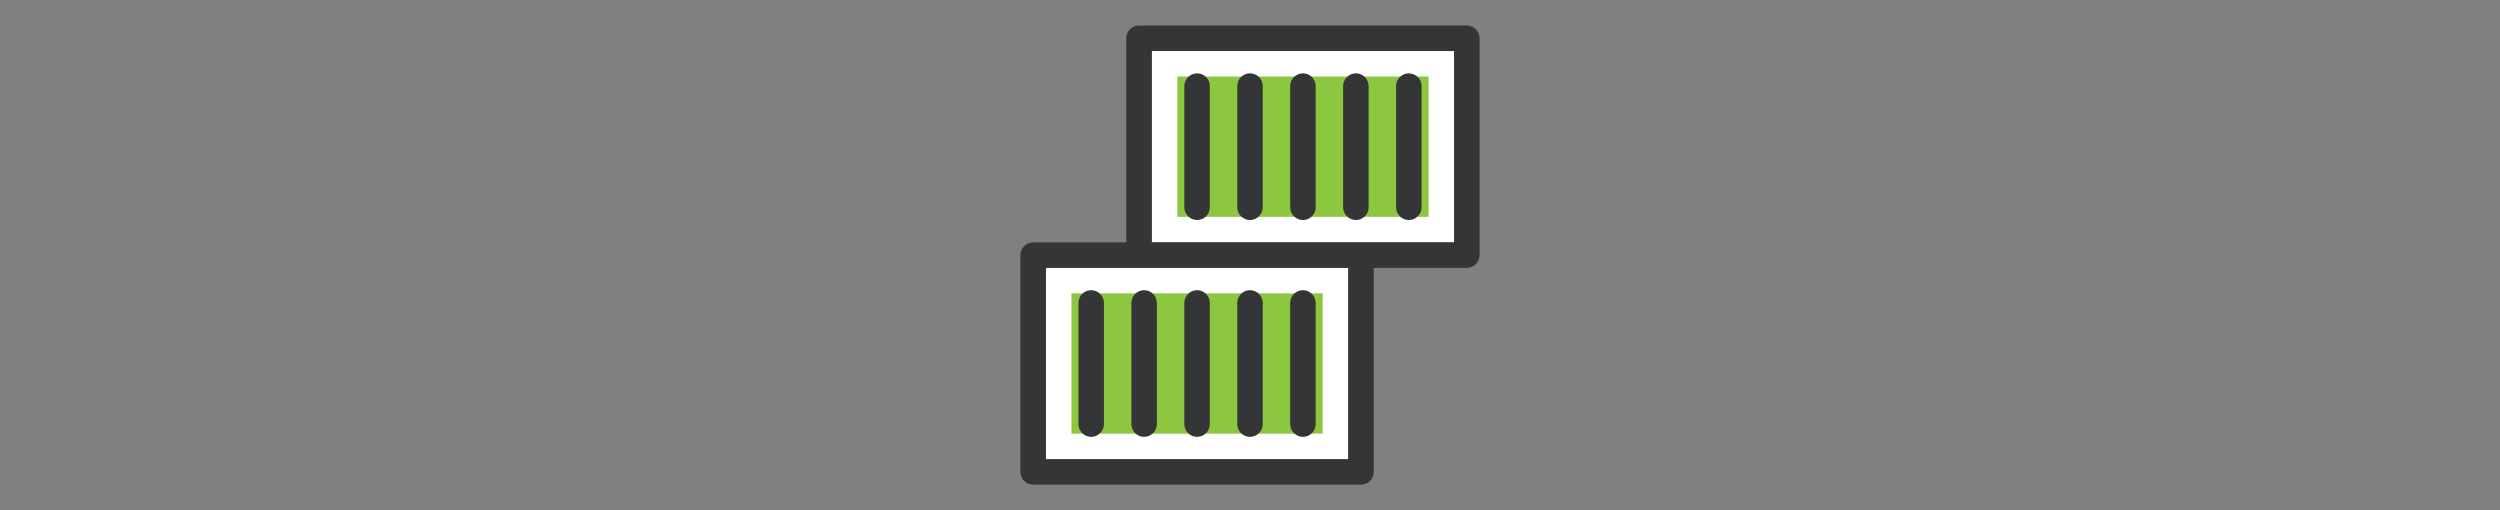
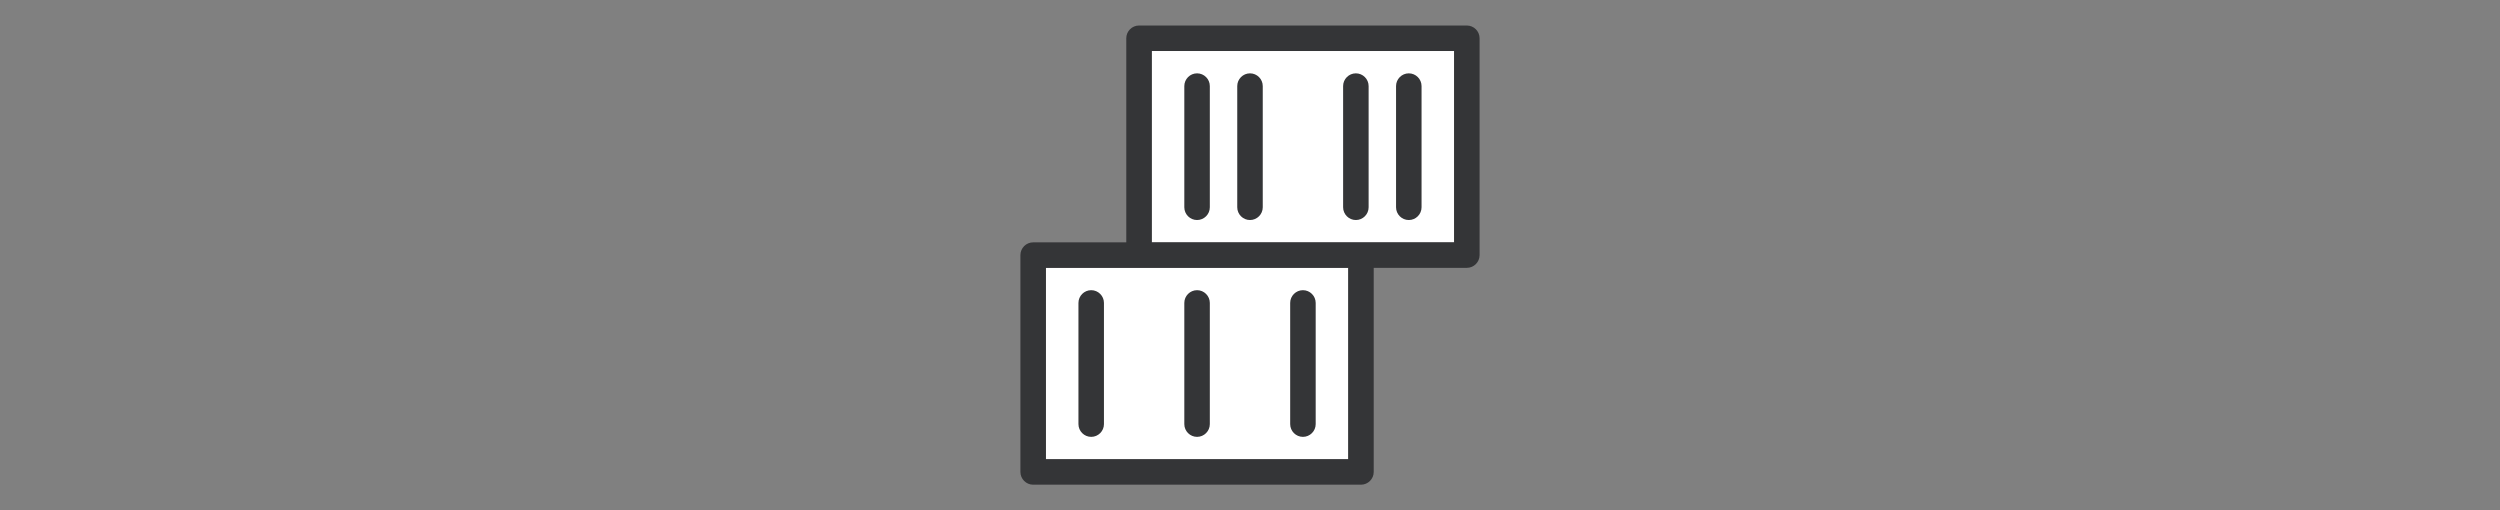
<svg xmlns="http://www.w3.org/2000/svg" width="490" height="100" viewBox="0 0 490 100" fill="none">
  <rect x="0" y="0" width="490" height="100" fill="#808080" stroke="none" />
  <path d="M264.25 52.5H205V90H264.25V52.5Z" fill="white" />
  <path d="M285 10H225.75V47.5H285V10Z" fill="white" />
  <path d="M287.5 5H223.25C221.875 5 220.75 6.125 220.75 7.5V47.5H202.5C201.125 47.5 200 48.625 200 50V92.5C200 93.875 201.125 95 202.5 95H266.75C268.125 95 269.25 93.875 269.25 92.5V52.5H287.5C288.875 52.5 290 51.375 290 50V7.5C290 6.125 288.875 5 287.5 5ZM285 47.5H225.75V10H285V47.5H285ZM264.25 90H205V52.5H264.25V90Z" fill="#343537" />
-   <path d="M259.25 57.5H210V85H259.25V57.5Z" fill="#8DC73F" />
-   <path d="M280 15H230.75V42.5H280V15Z" fill="#8DC73F" />
  <path d="M213.875 56.875C212.5 56.875 211.375 58 211.375 59.375V83.125C211.375 84.5 212.5 85.625 213.875 85.625C215.25 85.625 216.375 84.5 216.375 83.125V59.375C216.375 58 215.25 56.875 213.875 56.875Z" fill="#343537" />
-   <path d="M221.75 59.375V83.125C221.75 84.5 222.875 85.625 224.25 85.625C225.625 85.625 226.75 84.5 226.75 83.125V59.375C226.75 58 225.625 56.875 224.25 56.875C222.875 56.875 221.75 58 221.75 59.375Z" fill="#343537" />
  <path d="M234.625 85.625C236 85.625 237.125 84.5 237.125 83.125V59.376C237.125 58.001 236 56.876 234.625 56.876C233.25 56.876 232.125 58.001 232.125 59.376V83.125C232.125 84.5 233.25 85.625 234.625 85.625Z" fill="#343537" />
-   <path d="M245 85.625C246.375 85.625 247.5 84.5 247.5 83.125V59.376C247.5 58.001 246.375 56.876 245 56.876C243.625 56.876 242.5 58.001 242.5 59.376V83.125C242.5 84.5 243.625 85.625 245 85.625Z" fill="#343537" />
  <path d="M255.375 85.625C256.75 85.625 257.875 84.5 257.875 83.125V59.376C257.875 58.001 256.75 56.876 255.375 56.876C254 56.876 252.875 58.001 252.875 59.376V83.125C252.875 84.5 254 85.625 255.375 85.625Z" fill="#343537" />
  <path d="M234.625 43.125C236 43.125 237.125 42 237.125 40.625V16.875C237.125 15.5 236 14.375 234.625 14.375C233.25 14.375 232.125 15.5 232.125 16.875V40.625C232.125 42 233.25 43.125 234.625 43.125Z" fill="#343537" />
-   <path d="M245 43.125C246.375 43.125 247.5 42 247.5 40.625V16.875C247.5 15.5 246.375 14.375 245 14.375C243.625 14.375 242.5 15.5 242.5 16.875V40.625C242.5 42 243.625 43.125 245 43.125Z" fill="#343537" />
-   <path d="M255.375 43.125C256.75 43.125 257.875 42 257.875 40.625V16.875C257.875 15.5 256.75 14.375 255.375 14.375C254 14.375 252.875 15.5 252.875 16.875V40.625C252.875 42 254 43.125 255.375 43.125Z" fill="#343537" />
+   <path d="M245 43.125C246.375 43.125 247.5 42 247.5 40.625V16.875C247.5 15.5 246.375 14.375 245 14.375C243.625 14.375 242.5 15.5 242.5 16.875V40.625C242.5 42 243.625 43.125 245 43.125" fill="#343537" />
  <path d="M265.75 43.125C267.125 43.125 268.25 42 268.25 40.625V16.875C268.25 15.5 267.125 14.375 265.75 14.375C264.375 14.375 263.25 15.5 263.25 16.875V40.625C263.25 42 264.375 43.125 265.75 43.125Z" fill="#343537" />
  <path d="M276.125 43.125C277.5 43.125 278.625 42 278.625 40.625V16.875C278.625 15.5 277.5 14.375 276.125 14.375C274.75 14.375 273.625 15.5 273.625 16.875V40.625C273.625 42 274.75 43.125 276.125 43.125Z" fill="#343537" />
</svg>